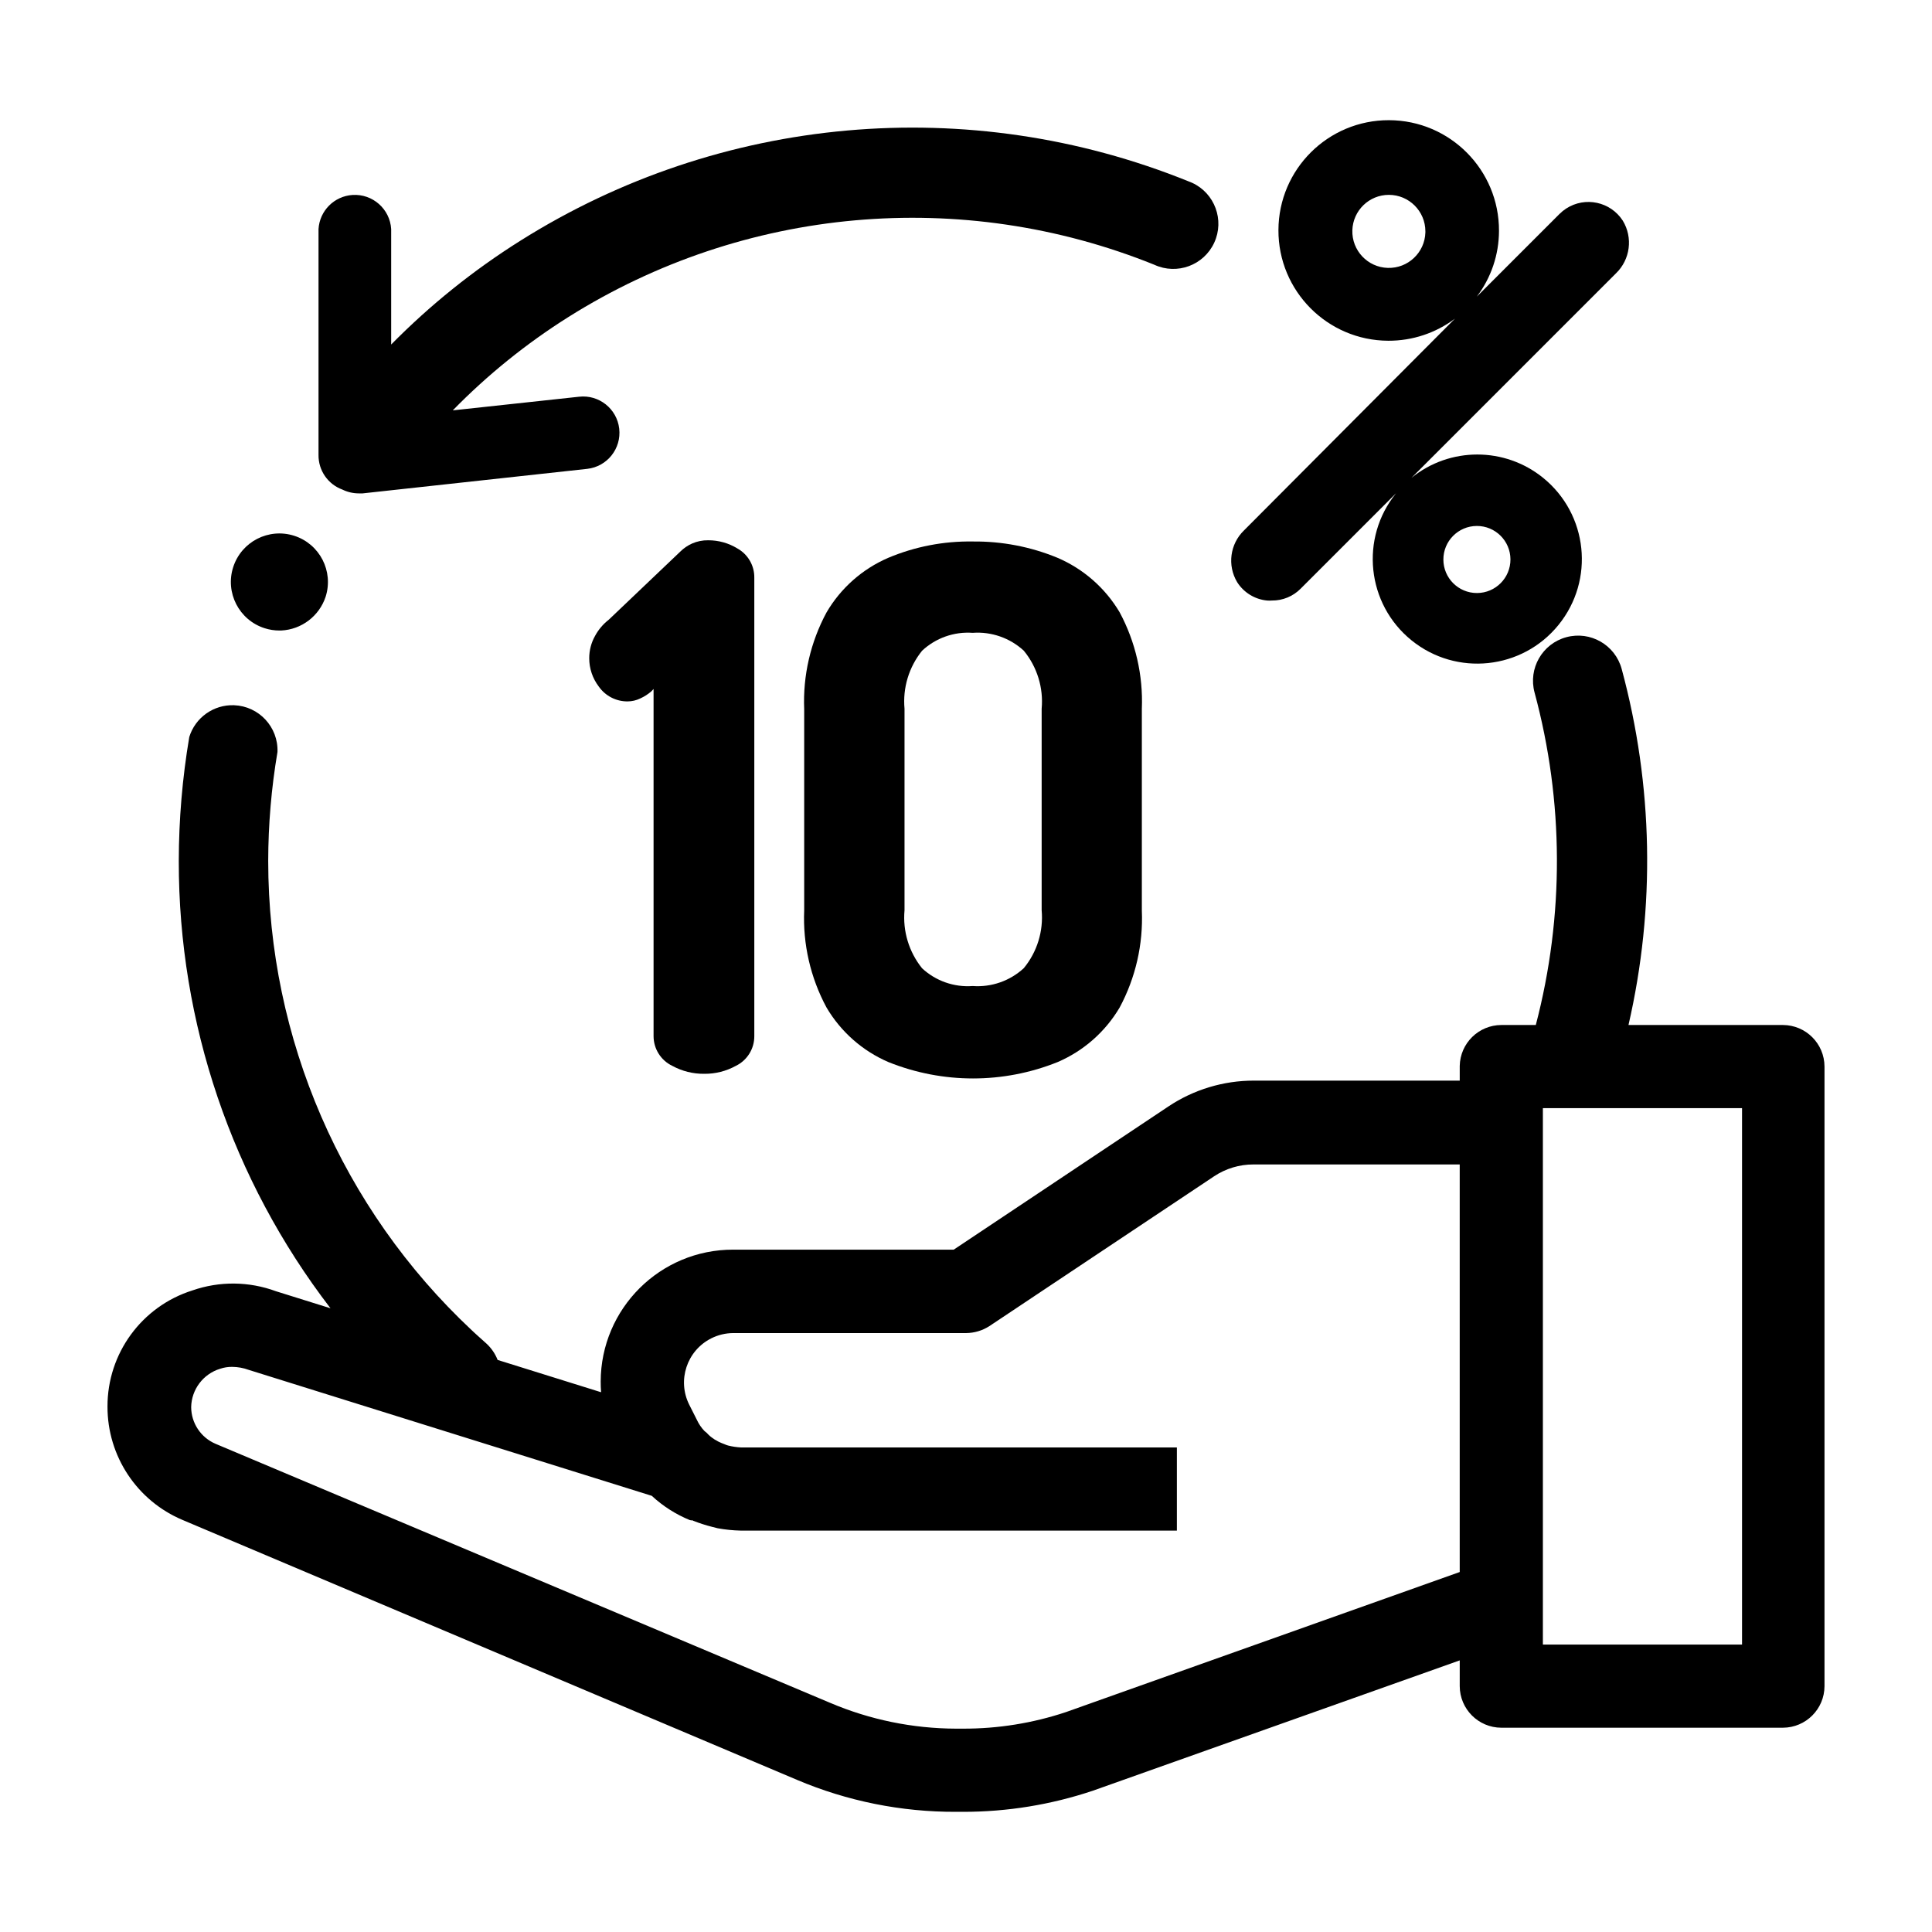
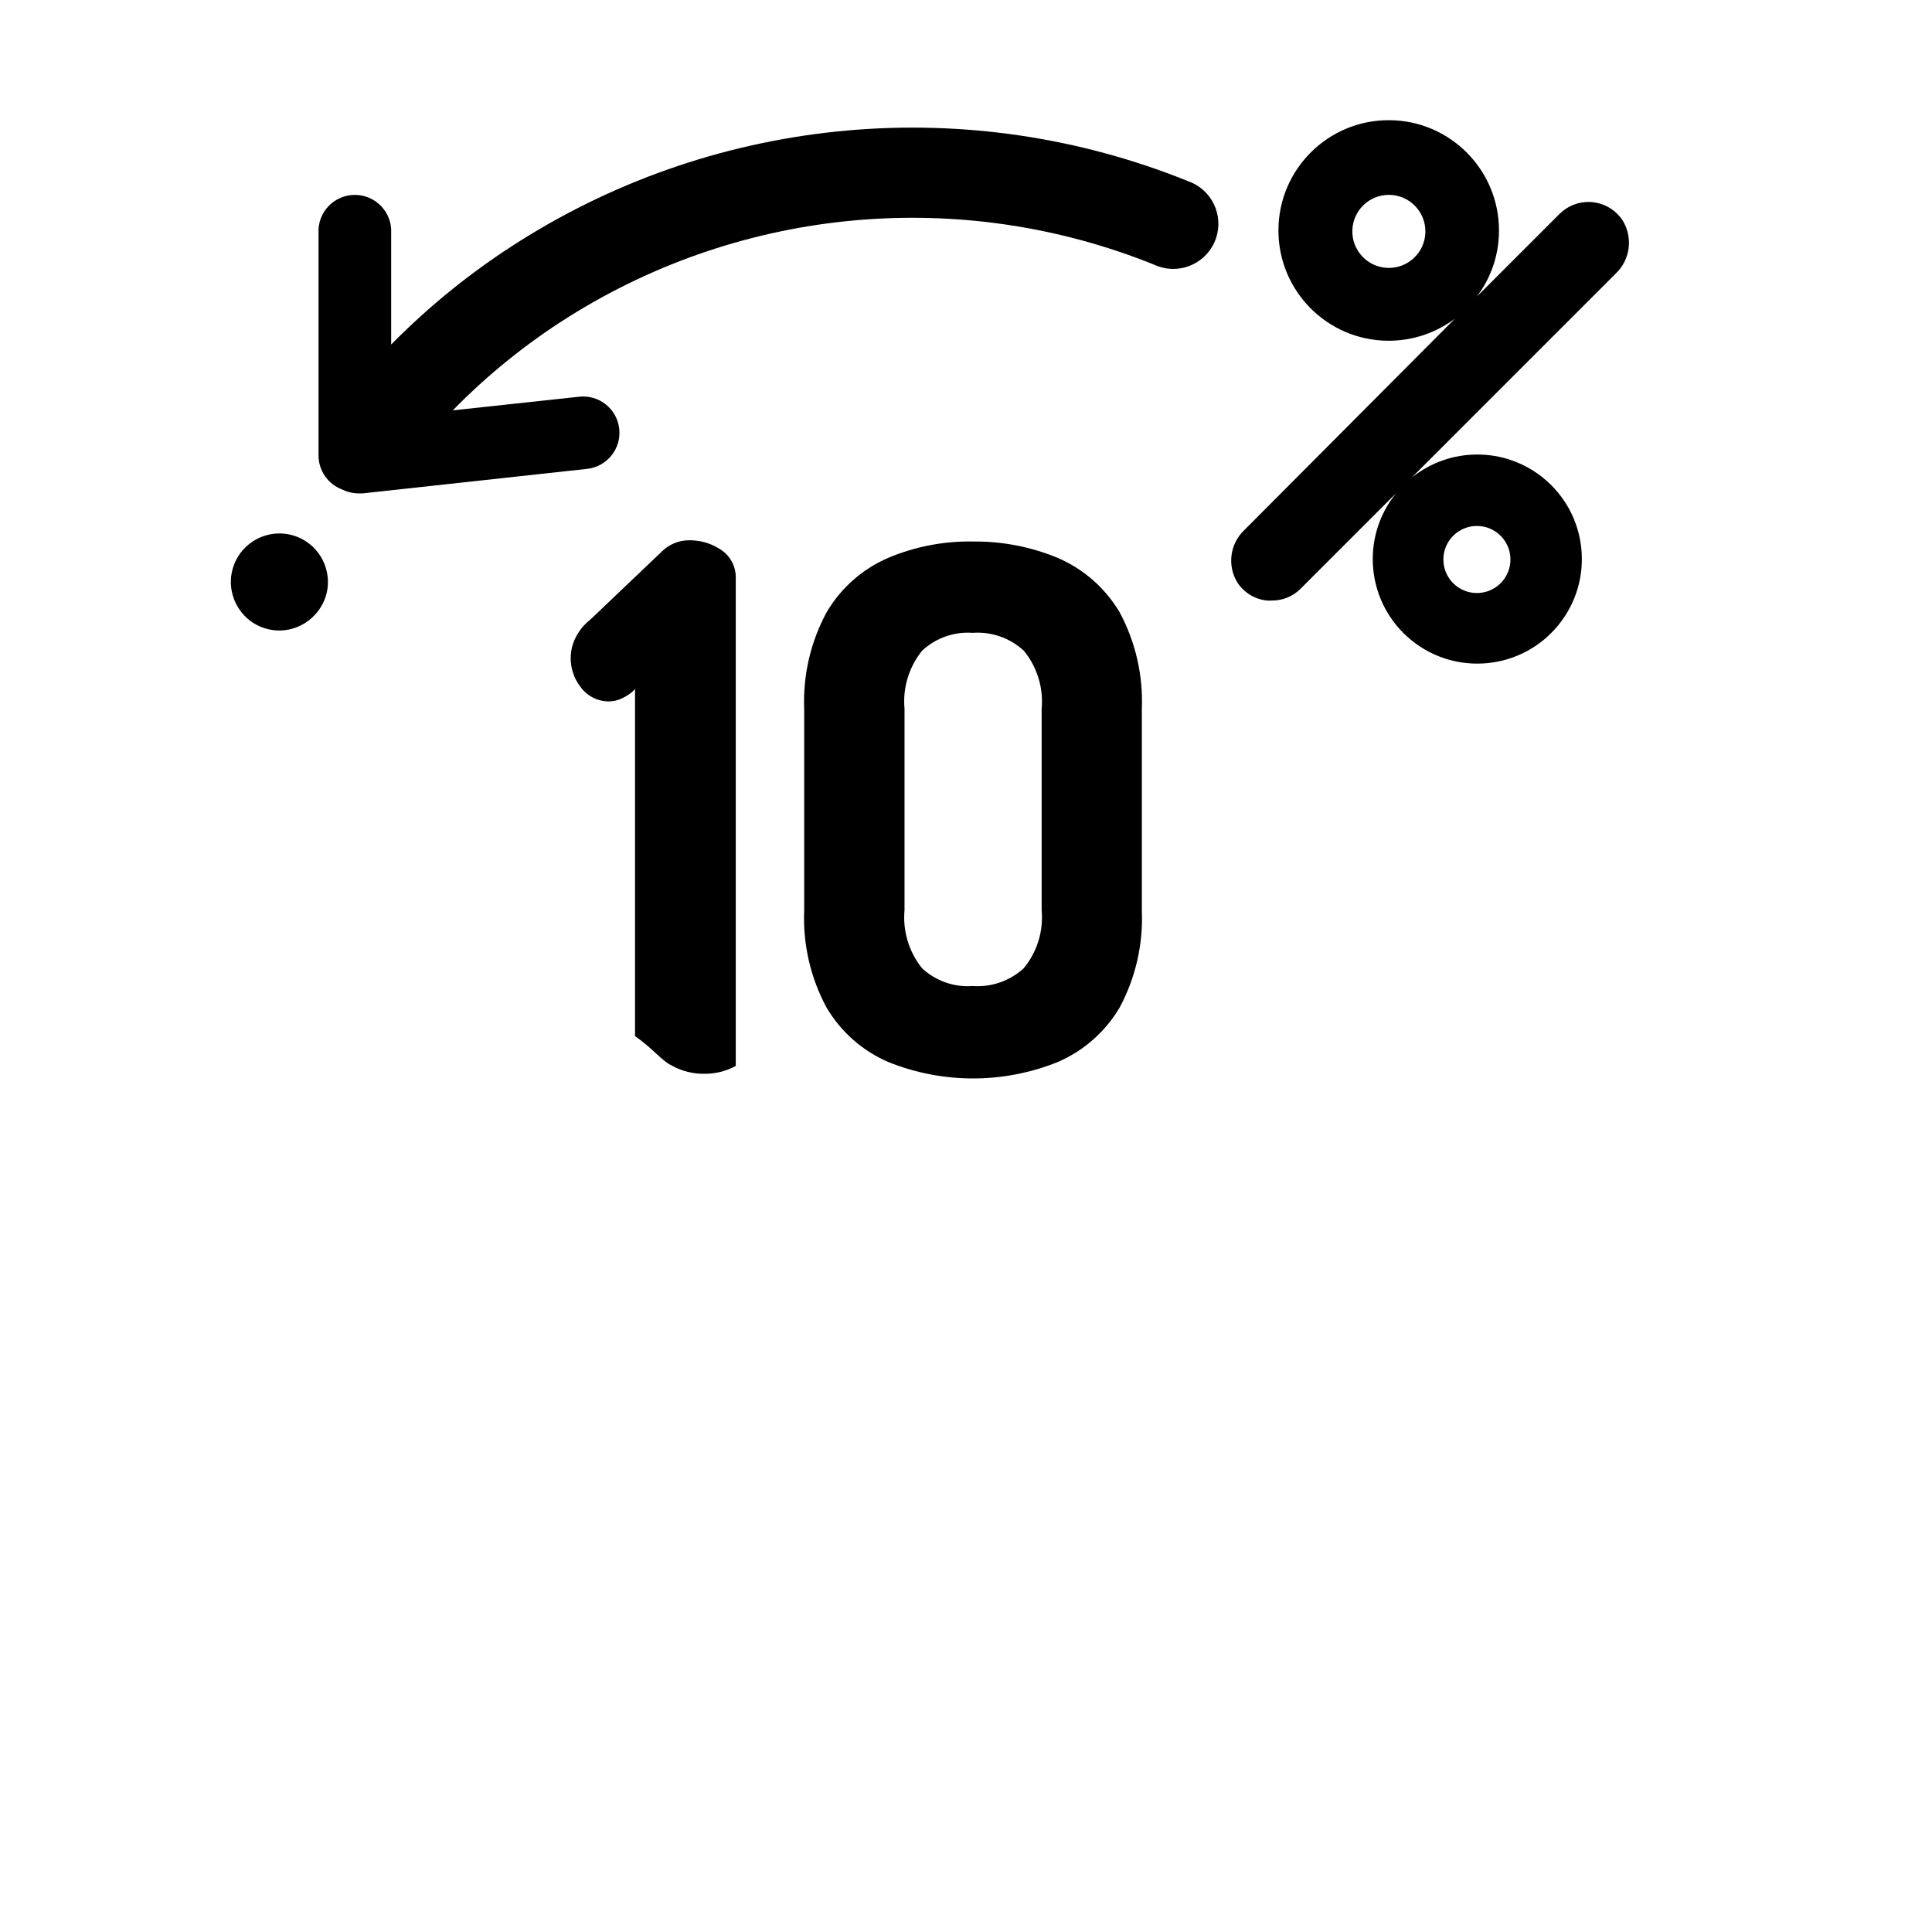
<svg xmlns="http://www.w3.org/2000/svg" version="1.1" id="Warstwa_1" x="0px" y="0px" width="425.196px" height="425.196px" viewBox="212.598 -37.795 425.196 425.196" enable-background="new 212.598 -37.795 425.196 425.196" xml:space="preserve">
  <title>Obszar roboczy 1</title>
  <path d="M273.996,100.969h0.48c4.477-0.215,8.361-3.158,9.779-7.41c1.807-5.615-1.282-11.631-6.896-13.437  c-5.615-1.806-11.632,1.282-13.438,6.896c-1.806,5.615,1.282,11.632,6.897,13.438c1.065,0.343,2.178,0.516,3.297,0.513H273.996z" />
-   <path d="M604.987,187.789h-33.99c5.948-25.847,5.434-52.761-1.5-78.36c-1.433-5.293-6.886-8.423-12.18-6.99  c-5.294,1.434-8.423,6.887-6.99,12.181l0,0c6.467,23.949,6.56,49.173,0.271,73.17h-7.591c-4.988,0.015-9.052,4.012-9.149,9v3.239  h-45.3c-6.706-0.009-13.264,1.976-18.84,5.7l-47.221,31.5h-48.541c-16.071-0.032-29.127,12.969-29.159,29.041  c-0.002,0.78,0.028,1.561,0.089,2.339l-22.77-7.109c-0.531-1.358-1.362-2.578-2.43-3.57l-1.801-1.62c-0.51-0.479-1.05-0.93-1.5-1.38  c-28.543-26.747-44.745-64.113-44.76-103.229c0.013-8.043,0.695-16.07,2.04-24c0.202-5.48-4.076-10.088-9.557-10.29  c-4.487-0.165-8.526,2.7-9.854,6.99c-1.524,9.02-2.297,18.151-2.31,27.3c-0.039,35.596,11.7,70.204,33.39,98.43l-12-3.75  c-5.924-2.19-12.425-2.254-18.39-0.18c-11.149,3.516-18.72,13.869-18.69,25.56c-0.029,10.893,6.49,20.736,16.53,24.96l135.18,57.18  c11.082,4.701,23.003,7.1,35.041,7.051h1.561c9.709,0.008,19.354-1.563,28.56-4.65l80.73-28.68v5.67  c0.017,5.046,4.104,9.133,9.149,9.149h61.98c5.047-0.017,9.134-4.104,9.15-9.149V196.939  C614.121,191.893,610.034,187.805,604.987,187.789z M595.987,206.089v118.05h-43.83v-118.05H595.987z M369.366,298.249l1.2,0.3  c1.664,0.302,3.349,0.473,5.04,0.51h96v-18.3h-95.941c-0.951-0.05-1.896-0.19-2.82-0.42c-0.278-0.076-0.549-0.176-0.81-0.3  c-0.46-0.165-0.911-0.355-1.35-0.57l-0.511-0.3c-0.195-0.082-0.378-0.193-0.54-0.33c-0.547-0.348-1.042-0.772-1.47-1.26l-0.54-0.45  c-0.679-0.714-1.236-1.535-1.649-2.43l-1.681-3.33c-2.7-5.374-0.533-11.92,4.84-14.621c1.496-0.752,3.146-1.148,4.82-1.159h51.3  c1.787-0.022,3.532-0.542,5.04-1.5l49.5-33c2.568-1.71,5.586-2.618,8.671-2.61h45.39v89.7l-86.7,30.84  c-7.284,2.424-14.913,3.649-22.59,3.63h-1.561c-9.538-0.025-18.974-1.964-27.75-5.699l-135.24-57  c-3.228-1.387-5.326-4.557-5.34-8.07c0.076-3.89,2.642-7.29,6.36-8.43c0.859-0.293,1.763-0.436,2.67-0.421  c1.239,0.009,2.468,0.232,3.63,0.66l88.71,27.721c2.447,2.268,5.282,4.076,8.37,5.34c0.24,0,0.42,0.18,0.42,0l0.33,0.149  C366.536,297.438,367.939,297.889,369.366,298.249z" />
  <path d="M491.437,94.369c0.359,0.029,0.721,0.029,1.08,0c2.376,0.024,4.661-0.917,6.33-2.61l21-21  c-8.001,9.873-6.483,24.363,3.39,32.364s24.363,6.483,32.364-3.39s6.483-24.363-3.391-32.364c-8.445-6.844-20.528-6.844-28.974,0  l45-45c3.157-3.041,3.78-7.866,1.5-11.61c-2.702-4.172-8.274-5.364-12.446-2.662c-0.532,0.345-1.025,0.744-1.474,1.192l-18.21,18.21  c3.166-4.168,4.884-9.256,4.89-14.49c0.046-13.403-10.783-24.307-24.188-24.353c-13.403-0.045-24.307,10.783-24.352,24.188  c-0.046,13.404,10.783,24.307,24.187,24.353c5.287,0.018,10.436-1.691,14.663-4.867l-46.44,46.62c-3.076,2.983-3.697,7.69-1.5,11.37  C486.315,92.61,488.74,94.105,491.437,94.369z M530.257,85.369c-0.016-4.076,3.274-7.394,7.351-7.41  c4.075-0.017,7.394,3.274,7.41,7.35c0.017,4.076-3.274,7.394-7.351,7.41c-0.01,0-0.02,0-0.029,0  c-4.076,0.001-7.381-3.304-7.381-7.379c0-0.03,0-0.061,0-0.091V85.369z M526.297,13.369c-0.132,4.438-3.838,7.929-8.276,7.796  c-4.438-0.132-7.929-3.838-7.796-8.276c0.13-4.344,3.688-7.798,8.032-7.8c4.44,0,8.04,3.6,8.04,8.04V13.369z" />
  <path d="M287.947,69.949c1.111,0.545,2.332,0.832,3.569,0.84h0.9l49.44-5.4c4.382-0.505,7.525-4.468,7.02-8.85  c-0.505-4.383-4.468-7.525-8.85-7.021l-27.78,3c7.638-7.811,16.166-14.698,25.41-20.52c38.654-24.336,86.646-28.621,129-11.521  c4.981,2.294,10.879,0.115,13.173-4.866s0.115-10.879-4.866-13.173c-0.283-0.13-0.572-0.247-0.866-0.351  c-48.262-19.5-102.953-14.622-147.001,13.11c-10.319,6.487-19.854,14.148-28.409,22.83v-25.41c-0.271-4.416-4.07-7.775-8.485-7.505  c-4.038,0.247-7.258,3.467-7.505,7.505v49.74C282.666,65.744,284.768,68.782,287.947,69.949z" />
-   <path d="M360.576,196.789c2.144,1.166,4.55,1.766,6.99,1.739c2.431,0.03,4.828-0.569,6.96-1.739c2.506-1.213,4.092-3.757,4.08-6.54  V89.389c0.052-2.681-1.379-5.173-3.721-6.479c-1.932-1.185-4.154-1.808-6.42-1.8c-1.228-0.023-2.446,0.223-3.569,0.72  c-0.96,0.431-1.834,1.03-2.58,1.77l-15.75,15c-1.235,0.959-2.257,2.165-3,3.54c-0.849,1.501-1.293,3.196-1.29,4.92  c-0.003,2.254,0.735,4.446,2.1,6.24c1.446,2.063,3.812,3.284,6.33,3.271c0.978-0.004,1.942-0.229,2.82-0.66  c0.881-0.4,1.699-0.926,2.43-1.561l0.48-0.51v76.41C356.443,193.044,358.052,195.588,360.576,196.789z" />
+   <path d="M360.576,196.789c2.144,1.166,4.55,1.766,6.99,1.739c2.431,0.03,4.828-0.569,6.96-1.739V89.389c0.052-2.681-1.379-5.173-3.721-6.479c-1.932-1.185-4.154-1.808-6.42-1.8c-1.228-0.023-2.446,0.223-3.569,0.72  c-0.96,0.431-1.834,1.03-2.58,1.77l-15.75,15c-1.235,0.959-2.257,2.165-3,3.54c-0.849,1.501-1.293,3.196-1.29,4.92  c-0.003,2.254,0.735,4.446,2.1,6.24c1.446,2.063,3.812,3.284,6.33,3.271c0.978-0.004,1.942-0.229,2.82-0.66  c0.881-0.4,1.699-0.926,2.43-1.561l0.48-0.51v76.41C356.443,193.044,358.052,195.588,360.576,196.789z" />
  <path d="M445.297,84.949c-5.906-2.431-12.243-3.645-18.63-3.57c-6.383-0.103-12.717,1.123-18.6,3.6  c-5.684,2.453-10.435,6.657-13.561,12c-3.526,6.539-5.227,13.907-4.92,21.33v44.221c-0.319,7.452,1.38,14.854,4.92,21.42  c3.149,5.346,7.92,9.549,13.621,12c11.946,4.801,25.284,4.801,37.23,0c5.709-2.449,10.489-6.652,13.649-12  c3.513-6.544,5.201-13.91,4.891-21.33v-44.431c0.295-7.389-1.394-14.723-4.891-21.239C455.826,91.596,451.025,87.393,445.297,84.949  z M441.846,118.309v44.221c0.417,4.601-0.995,9.182-3.93,12.749c-3.046,2.808-7.118,4.23-11.25,3.931  c-4.091,0.303-8.123-1.11-11.13-3.9c-2.9-3.596-4.288-8.179-3.87-12.779v-44.341c-0.422-4.601,0.967-9.186,3.87-12.779  c3.002-2.801,7.035-4.226,11.13-3.931c4.132-0.299,8.204,1.123,11.25,3.931c2.939,3.577,4.352,8.169,3.93,12.779V118.309z" />
</svg>